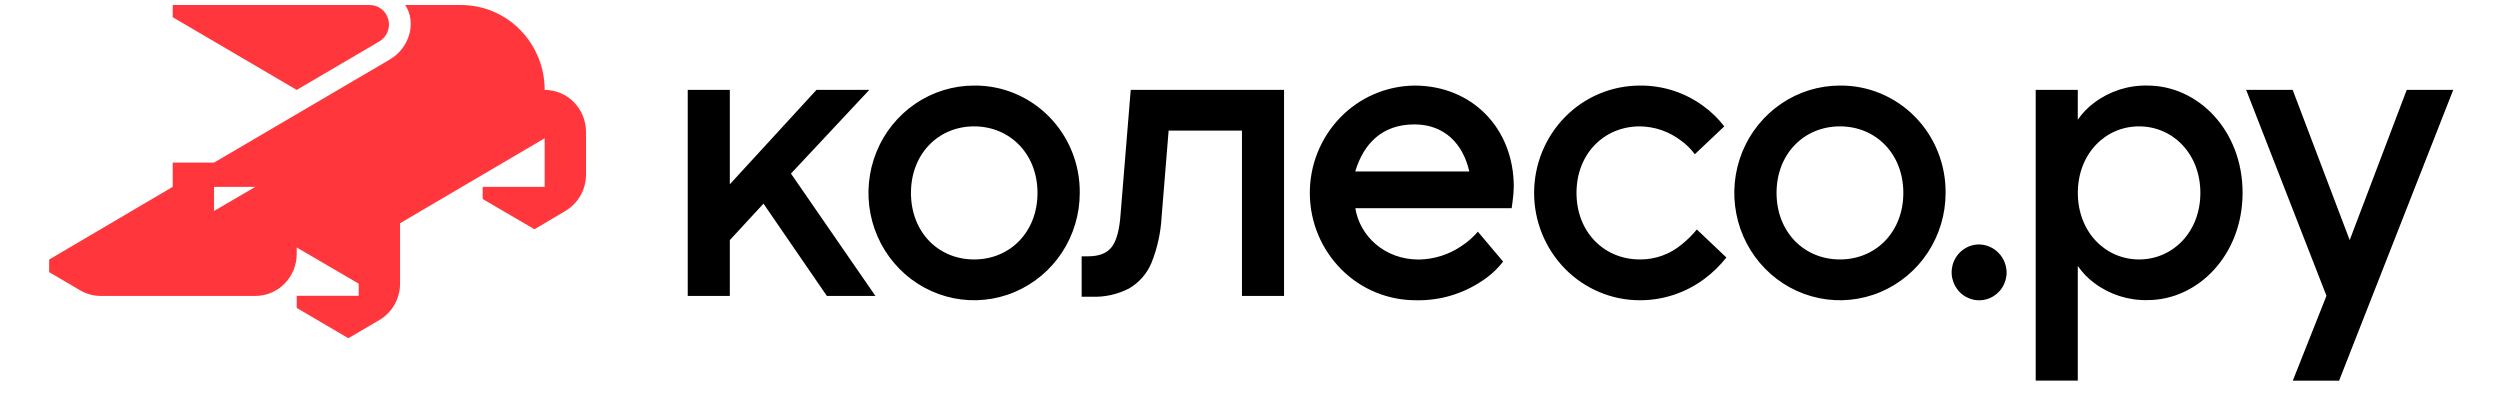
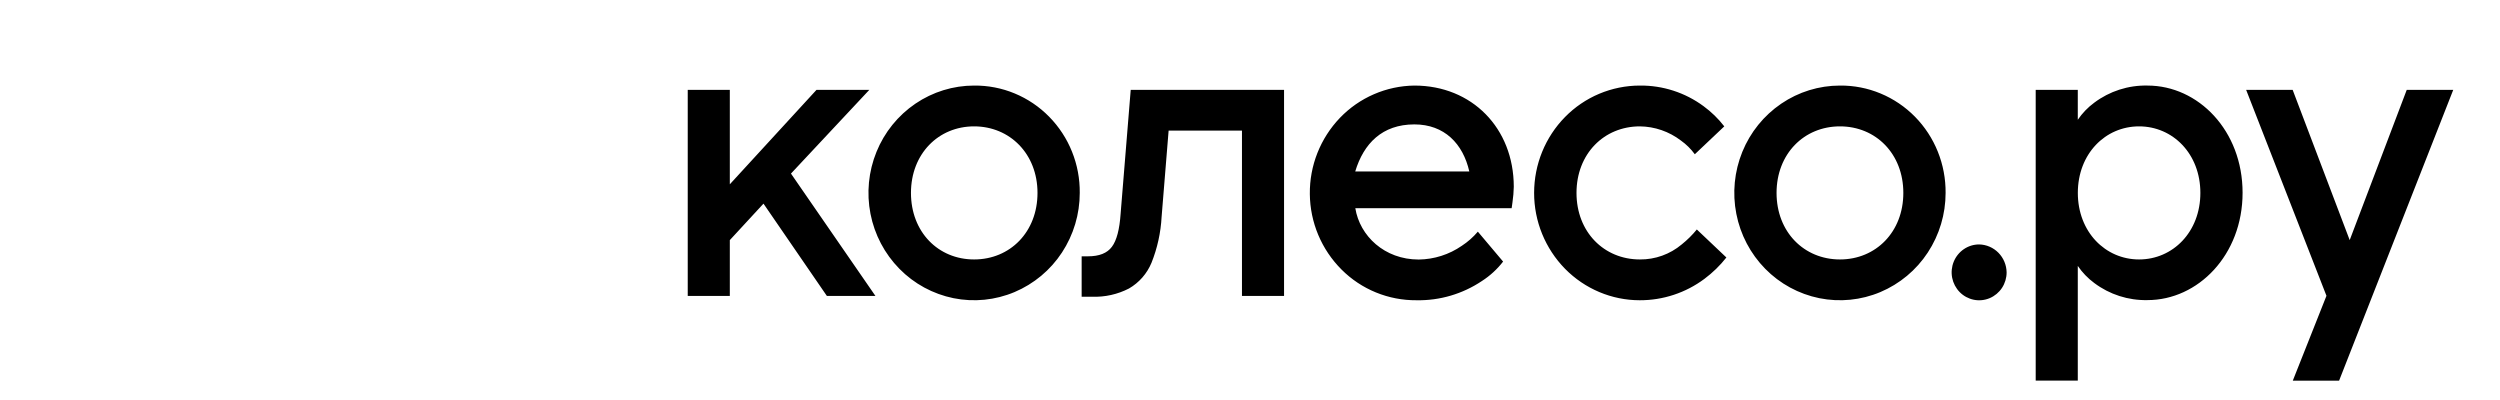
<svg xmlns="http://www.w3.org/2000/svg" width="150" height="24" viewBox="0 0 150 24" fill="none">
-   <path d="M32.68 5.394C32.682 4.048 32.155 2.755 31.212 1.794C30.75 1.322 30.199 0.947 29.591 0.691C28.983 0.435 28.329 0.302 27.669 0.301H24.311C24.988 1.301 24.616 2.851 23.382 3.575L12.842 9.756H10.362V11.211L2.949 15.573V16.327L4.827 17.43C5.202 17.645 5.627 17.758 6.057 17.756H15.323C15.65 17.756 15.973 17.69 16.274 17.564C16.575 17.437 16.848 17.252 17.076 17.018C17.543 16.543 17.804 15.903 17.803 15.236V14.849L21.523 17.02V17.749H17.803V18.475L20.901 20.294L22.763 19.201C23.141 18.978 23.454 18.66 23.67 18.279C23.888 17.896 24.003 17.461 24.003 17.02V13.394L32.68 8.296V11.211H28.96V11.94L32.069 13.756L33.92 12.658C34.298 12.436 34.611 12.118 34.828 11.736C35.046 11.354 35.161 10.919 35.16 10.477V7.911C35.16 7.58 35.096 7.253 34.971 6.947C34.847 6.642 34.664 6.365 34.433 6.13C34.204 5.897 33.931 5.712 33.629 5.585C33.329 5.459 33.006 5.394 32.68 5.394H32.68ZM12.842 12.658V11.211H15.322L12.842 12.658ZM17.802 5.394L10.363 1.032V0.301H22.187C22.441 0.301 22.687 0.386 22.888 0.542C23.09 0.699 23.234 0.919 23.3 1.167C23.366 1.417 23.348 1.681 23.251 1.919C23.155 2.156 22.983 2.355 22.763 2.484L17.802 5.394Z" fill="#FF373C" />
  <path d="M58.446 5.134C57.193 5.134 55.967 5.512 54.924 6.22C53.878 6.932 53.066 7.937 52.59 9.11C52.11 10.289 51.985 11.582 52.229 12.83C52.472 14.076 53.075 15.223 53.965 16.128C54.846 17.026 55.977 17.64 57.21 17.891C58.439 18.139 59.714 18.012 60.872 17.524C62.035 17.033 63.025 16.207 63.717 15.152C64.415 14.089 64.786 12.845 64.785 11.574C64.794 10.727 64.636 9.886 64.32 9.1C64.006 8.316 63.539 7.603 62.947 7.001C62.359 6.403 61.657 5.928 60.882 5.607C60.111 5.286 59.282 5.126 58.446 5.134ZM58.446 15.567C56.292 15.567 54.658 13.92 54.658 11.574C54.658 9.229 56.305 7.582 58.446 7.582C60.588 7.582 62.25 9.229 62.25 11.574C62.25 13.919 60.606 15.567 58.446 15.567ZM47.458 10.415L52.525 17.755H49.612L45.809 12.218L43.789 14.407V17.756H41.264V5.393H43.789V11.058L48.989 5.393H52.158L47.458 10.415ZM110.397 5.134C109.143 5.134 107.917 5.512 106.875 6.22C105.829 6.932 105.017 7.937 104.54 9.11C104.06 10.289 103.935 11.582 104.18 12.83C104.422 14.076 105.025 15.223 105.914 16.128C106.796 17.026 107.926 17.64 109.16 17.891C110.389 18.139 111.664 18.012 112.822 17.524C113.985 17.033 114.975 16.207 115.667 15.152C116.365 14.089 116.736 12.845 116.736 11.574C116.743 10.727 116.585 9.886 116.269 9.1C115.955 8.317 115.489 7.604 114.897 7.002C114.309 6.404 113.607 5.93 112.832 5.608C112.06 5.287 111.232 5.126 110.397 5.134ZM110.397 15.567C108.243 15.567 106.593 13.92 106.593 11.574C106.593 9.229 108.243 7.582 110.397 7.582C112.551 7.582 114.2 9.229 114.2 11.574C114.2 13.919 112.551 15.567 110.397 15.567ZM128.85 5.134C127.7 5.108 126.575 5.47 125.655 6.161C125.27 6.444 124.936 6.791 124.667 7.187V5.391H122.142V22.838H124.667V15.954C124.936 16.349 125.27 16.696 125.655 16.98C126.575 17.671 127.7 18.032 128.85 18.006C131.88 18.006 134.555 15.302 134.555 11.566C134.555 7.83 131.893 5.134 128.85 5.134V5.134ZM128.344 15.567C126.324 15.567 124.67 13.92 124.67 11.574C124.67 9.229 126.317 7.582 128.344 7.582C130.372 7.582 132.022 9.229 132.022 11.574C132.022 13.919 130.372 15.567 128.342 15.567H128.344ZM84.865 5.134C84.029 5.144 83.205 5.32 82.439 5.652C81.672 5.983 80.98 6.464 80.401 7.066C79.221 8.295 78.571 9.937 78.59 11.64C78.605 13.343 79.288 14.971 80.493 16.174C81.083 16.765 81.785 17.231 82.558 17.547C83.331 17.863 84.159 18.022 84.994 18.015C86.389 18.041 87.759 17.636 88.923 16.855C89.407 16.542 89.834 16.15 90.186 15.695L88.671 13.899C88.393 14.227 88.069 14.513 87.709 14.748C86.948 15.274 86.047 15.561 85.122 15.572C83.069 15.572 81.587 14.155 81.319 12.493H90.699L90.749 12.134C90.794 11.826 90.821 11.516 90.827 11.204C90.825 7.684 88.314 5.134 84.865 5.134ZM81.314 10.286C81.819 8.611 82.935 7.464 84.862 7.464C86.663 7.464 87.779 8.621 88.158 10.286H81.314ZM147.194 5.393L140.345 22.841H137.567L139.588 17.748L134.769 5.393H137.56L140.982 14.407L144.404 5.393H147.194ZM120.397 16.339C120.398 16.67 120.302 16.994 120.121 17.271C119.941 17.546 119.683 17.761 119.381 17.889C119.08 18.016 118.748 18.05 118.428 17.985C118.107 17.92 117.813 17.761 117.583 17.527C117.352 17.291 117.194 16.992 117.13 16.668C117.067 16.343 117.099 16.008 117.224 15.701C117.349 15.395 117.56 15.133 117.832 14.949C118.103 14.764 118.422 14.666 118.748 14.666C119.182 14.674 119.597 14.853 119.905 15.165C120.212 15.477 120.389 15.898 120.397 16.339ZM101.815 13.773L103.583 15.449C103.202 15.933 102.759 16.364 102.265 16.732C101.145 17.568 99.784 18.018 98.386 18.015C96.705 18.015 95.092 17.335 93.903 16.128C92.712 14.912 92.045 13.277 92.047 11.574C92.047 9.866 92.715 8.228 93.903 7.02C94.488 6.424 95.185 5.95 95.955 5.626C96.725 5.303 97.551 5.135 98.386 5.134C99.763 5.119 101.107 5.553 102.214 6.371C102.682 6.714 103.101 7.121 103.457 7.582L101.689 9.255C101.456 8.937 101.174 8.659 100.853 8.431C100.146 7.891 99.283 7.593 98.394 7.582C96.239 7.582 94.59 9.229 94.59 11.574C94.59 13.919 96.239 15.567 98.394 15.567C99.311 15.575 100.201 15.256 100.903 14.666C101.238 14.398 101.544 14.095 101.815 13.763V13.773ZM67.843 5.391H77.043V17.755H74.518V7.838H70.117L69.697 13.003C69.647 13.952 69.442 14.887 69.089 15.769C68.82 16.417 68.346 16.958 67.74 17.309C67.055 17.662 66.29 17.833 65.52 17.804H64.899V15.379H65.28C65.954 15.379 66.431 15.189 66.712 14.81C67 14.43 67.174 13.765 67.238 12.811L67.843 5.391Z" fill="black" />
</svg>